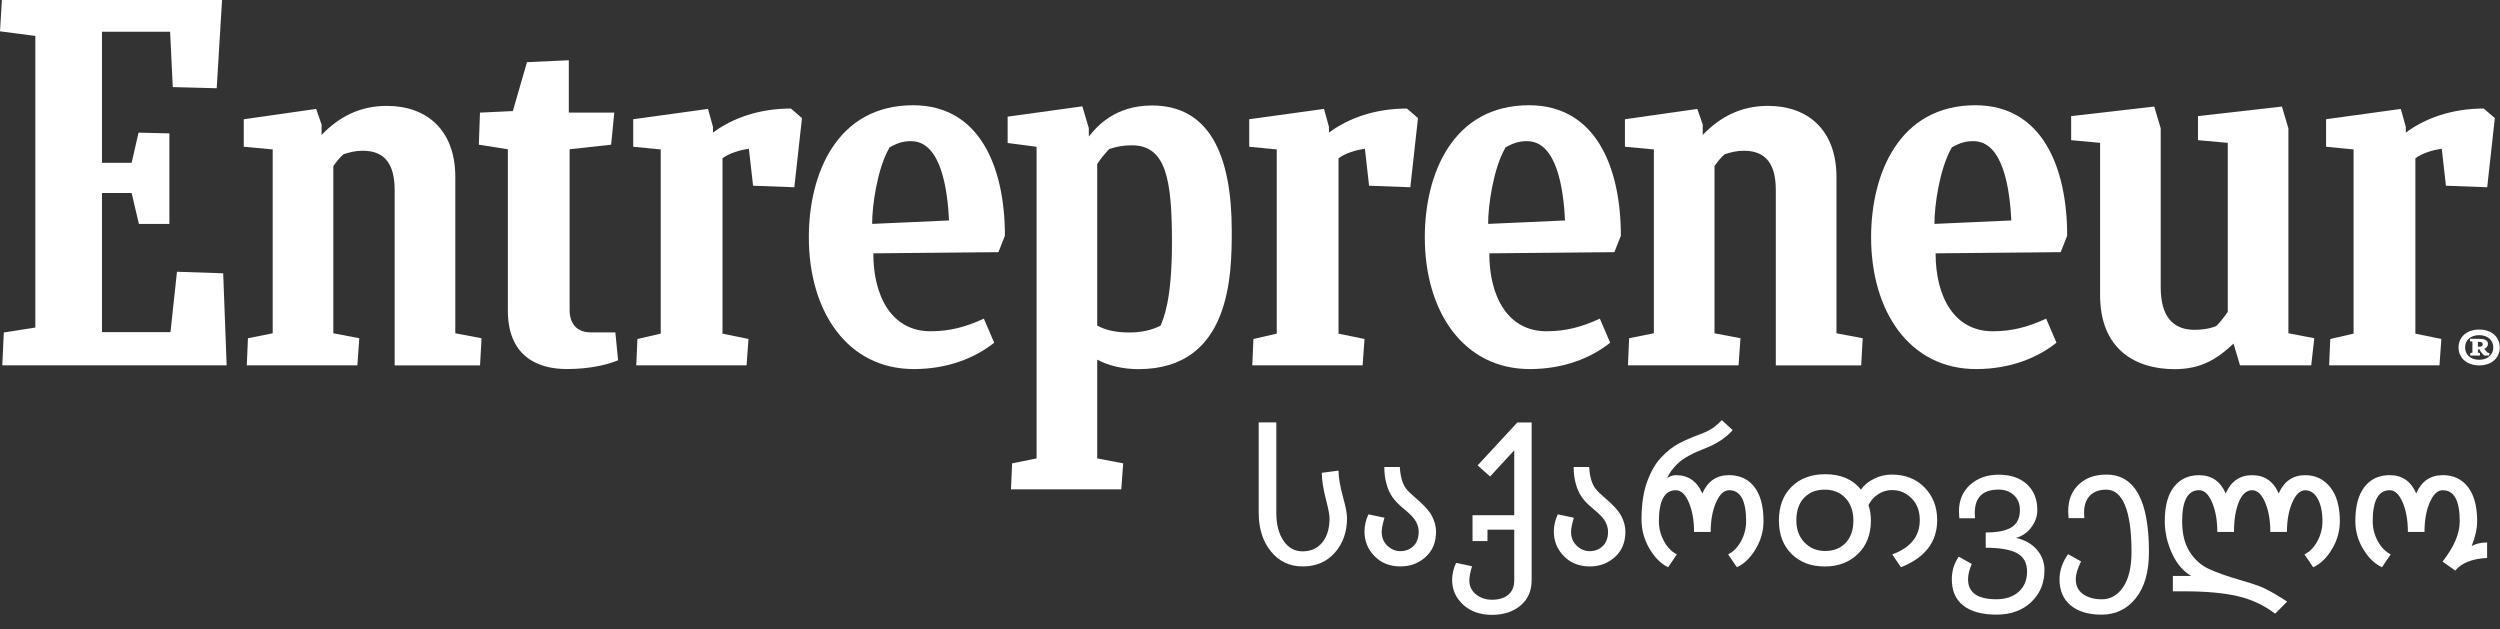
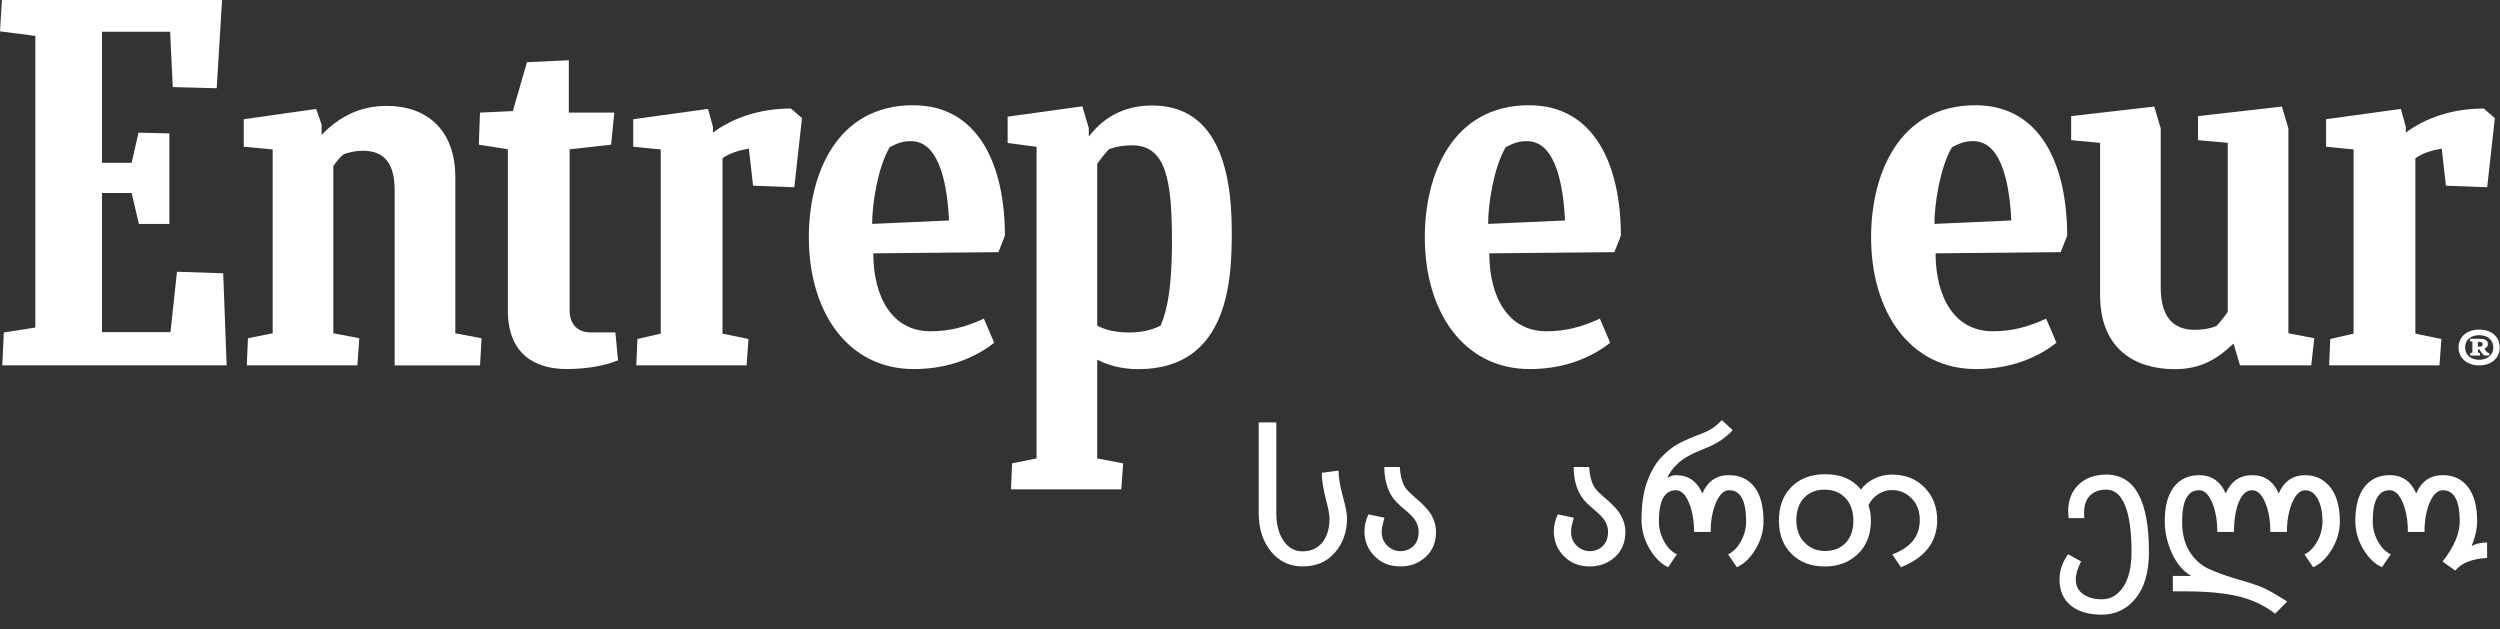
<svg xmlns="http://www.w3.org/2000/svg" width="139" height="35" viewBox="0 0 139 35" fill="none">
  <rect x="0" y="0" width="139" height="35" fill="#333333" stroke="none" />
  <g clip-path="url(#clip0_2098_2)">
    <path d="M0.212 18.486L1.965 18.21V1.997L0 1.742L0.106 0H12.346L12.049 4.906L9.606 4.842L9.458 1.763H5.67V9.053H7.32L7.702 7.375L9.417 7.417V12.451H7.723L7.319 10.731H5.67V18.465H9.479L9.84 15.11L12.41 15.195L12.601 20.313H0.128L0.212 18.486Z" fill="white" />
    <path d="M13.722 20.314L13.786 18.806L15.162 18.53V8.308L13.553 8.159V6.63L17.578 6.057L17.881 6.928V7.501C18.858 6.481 20.026 5.887 21.513 5.887C23.701 5.887 25.315 7.204 25.315 9.838V18.531L26.775 18.807L26.69 20.315H21.943V10.57C21.943 9.168 21.428 8.382 20.174 8.382C19.749 8.382 19.446 8.467 19.107 8.573C18.894 8.743 18.703 8.998 18.533 9.232V18.53L19.977 18.806L19.871 20.314H13.722Z" fill="white" />
-     <path d="M90.515 20.314L90.579 18.806L91.955 18.53V8.308L90.346 8.159V6.63L94.371 6.057L94.673 6.928V7.501C95.65 6.481 96.818 5.887 98.305 5.887C100.493 5.887 102.107 7.204 102.107 9.838V18.531L103.567 18.807L103.482 20.315H98.735V10.57C98.735 9.168 98.219 8.382 96.966 8.382C96.542 8.382 96.239 8.467 95.899 8.573C95.687 8.743 95.495 8.998 95.326 9.232V18.53L96.77 18.806L96.664 20.314H90.515Z" fill="white" />
    <path d="M34.364 20.031C33.812 20.265 32.814 20.519 31.518 20.519C29.819 20.519 28.237 19.755 28.237 17.269V8.3L26.623 8.045L26.687 6.261L28.514 6.176L29.3 3.457L31.626 3.35V6.26H34.154L33.979 8.044L31.671 8.3V17.248C31.671 17.991 32.075 18.48 32.839 18.48H34.214L34.364 20.031Z" fill="white" />
    <path d="M129.499 20.313L129.563 18.847L130.859 18.55V8.308L129.33 8.159V6.629L133.487 6.056L133.763 7.054V7.373C134.847 6.566 136.333 6.035 138.097 6.035L138.713 6.566L138.288 10.411L135.994 10.326L135.761 8.266C135.23 8.351 134.72 8.5 134.295 8.797V18.551L135.74 18.848L135.634 20.314L129.499 20.313Z" fill="white" />
-     <path d="M69.627 20.313L69.691 18.847L70.987 18.55V8.308L69.457 8.159V6.629L73.614 6.056L73.89 7.054V7.373C74.974 6.566 76.46 6.035 78.224 6.035L78.84 6.566L78.415 10.411L76.121 10.326L75.888 8.266C75.357 8.351 74.847 8.5 74.422 8.797V18.551L75.867 18.848L75.761 20.314L69.627 20.313Z" fill="white" />
    <path d="M35.377 20.313L35.441 18.847L36.737 18.55V8.308L35.207 8.159V6.629L39.365 6.056L39.641 7.054V7.373C40.724 6.566 42.211 6.035 43.974 6.035L44.59 6.566L44.165 10.411L41.871 10.326L41.637 8.266C41.106 8.351 40.596 8.5 40.171 8.797V18.551L41.616 18.848L41.51 20.314L35.377 20.313Z" fill="white" />
    <path d="M48.556 14.085C48.556 16.527 49.612 18.418 51.729 18.418C52.812 18.418 53.683 18.184 54.703 17.717L55.277 19.055C54.236 19.883 52.722 20.52 50.81 20.52C47.109 20.52 44.971 17.313 44.971 13.192C44.971 9.687 46.511 5.852 50.77 5.852C54.469 5.852 55.873 9.284 55.873 13.107L55.512 14.02L48.556 14.085ZM48.492 12.449L52.767 12.258C52.682 10.558 52.33 7.849 50.657 7.849C50.26 7.849 49.974 7.913 49.464 8.189C48.776 9.357 48.483 11.468 48.492 12.449Z" fill="white" />
    <path d="M107.619 14.085C107.619 16.527 108.675 18.418 110.792 18.418C111.876 18.418 112.746 18.184 113.766 17.717L114.339 19.055C113.299 19.883 111.784 20.52 109.872 20.52C106.171 20.52 104.033 17.313 104.033 13.192C104.033 9.687 105.572 5.852 109.832 5.852C113.531 5.852 114.935 9.284 114.935 13.107L114.574 14.02L107.619 14.085ZM107.555 12.449L111.83 12.258C111.745 10.558 111.393 7.849 109.72 7.849C109.323 7.849 109.037 7.913 108.527 8.189C107.839 9.357 107.547 11.468 107.555 12.449Z" fill="white" />
    <path d="M82.805 14.085C82.805 16.527 83.861 18.418 85.978 18.418C87.062 18.418 87.932 18.184 88.952 17.717L89.525 19.055C88.485 19.883 86.97 20.52 85.058 20.52C81.357 20.52 79.219 17.313 79.219 13.192C79.219 9.687 80.758 5.852 85.017 5.852C88.716 5.852 90.12 9.284 90.12 13.107L89.759 14.02L82.805 14.085ZM82.741 12.449L87.016 12.258C86.931 10.558 86.579 7.849 84.906 7.849C84.509 7.849 84.223 7.913 83.713 8.189C83.025 9.357 82.733 11.468 82.741 12.449Z" fill="white" />
    <path d="M124.544 20.313L124.183 19.102C123.248 19.994 122.335 20.525 120.912 20.525C118.724 20.525 116.765 19.421 116.765 16.404V7.942L115.156 7.793V6.455L119.775 5.924L120.136 7.135V15.98C120.136 17.531 120.761 18.338 122.016 18.338C122.373 18.338 122.824 18.295 123.227 18.126C123.46 17.892 123.673 17.616 123.864 17.34V7.942L122.207 7.793V6.455L126.874 5.924L127.235 7.135V18.529L128.674 18.805L128.504 20.313H124.544Z" fill="white" />
    <path d="M62.789 18.486C62.046 18.486 61.472 18.358 61.005 18.104V9.119C61.196 8.822 61.43 8.546 61.664 8.291C62.089 8.142 62.489 8.079 62.935 8.079C64.845 8.079 65.161 10.014 65.161 13.477C65.161 16.812 64.665 17.73 64.532 18.105C64.021 18.359 63.469 18.486 62.789 18.486ZM68.486 12.849C68.486 8.56 67.212 5.865 64.051 5.865C61.949 5.865 60.95 7.078 60.538 7.59V7.123L60.177 5.912L56.025 6.486V7.95L57.634 8.162V25.487L56.274 25.763L56.21 27.208H62.343L62.449 25.763L61.005 25.487V19.993C61.579 20.312 62.401 20.524 63.294 20.524C68.439 20.526 68.486 15.263 68.486 12.849Z" fill="white" />
    <path d="M137.841 18.324C138.54 18.324 138.986 18.738 138.986 19.32C138.986 19.907 138.528 20.316 137.841 20.316C137.165 20.316 136.695 19.907 136.695 19.32C136.695 18.732 137.159 18.324 137.841 18.324ZM137.841 20.004C138.317 20.004 138.628 19.723 138.628 19.319C138.628 18.915 138.317 18.634 137.841 18.634C137.371 18.634 137.059 18.91 137.059 19.319C137.059 19.723 137.371 20.004 137.841 20.004ZM137.342 19.769L137.348 19.631L137.466 19.605V18.992L137.331 18.977L137.337 18.839H137.883C138.118 18.839 138.336 18.915 138.33 19.12C138.324 19.263 138.242 19.345 138.13 19.391C138.189 19.483 138.271 19.58 138.33 19.616L138.412 19.631L138.4 19.769H138.124C138.03 19.692 137.942 19.59 137.86 19.427H137.772V19.606L137.889 19.632L137.878 19.77L137.342 19.769ZM137.77 19.008V19.274H137.87C138.005 19.274 138.035 19.223 138.035 19.146C138.035 19.029 137.947 19.008 137.835 19.008H137.77Z" fill="white" />
    <path d="M74.422 26.165C74.422 26.544 74.509 27.051 74.685 27.685C74.825 28.194 74.895 28.568 74.895 28.808C74.895 29.57 74.67 30.208 74.223 30.722C73.776 31.236 73.177 31.493 72.429 31.493C71.702 31.493 71.114 31.214 70.662 30.657C70.21 30.1 69.984 29.386 69.984 28.511V23.484H70.963V28.522C70.963 29.163 71.097 29.678 71.365 30.069C71.633 30.46 71.984 30.655 72.418 30.655C72.887 30.655 73.255 30.489 73.522 30.158C73.789 29.827 73.922 29.38 73.922 28.817C73.922 28.638 73.866 28.335 73.756 27.905C73.58 27.249 73.492 26.711 73.492 26.288L74.422 26.165Z" fill="white" />
    <path d="M77.83 25.967C77.848 26.25 77.887 26.488 77.945 26.684C78.005 26.879 78.082 27.04 78.179 27.167C78.275 27.294 78.431 27.449 78.646 27.632C79.144 28.047 79.468 28.402 79.619 28.695C79.77 28.988 79.844 29.279 79.844 29.565C79.844 30.149 79.652 30.616 79.267 30.966C78.882 31.318 78.414 31.493 77.863 31.493C77.276 31.493 76.796 31.303 76.424 30.923C76.052 30.544 75.865 30.084 75.865 29.543C75.865 29.228 75.938 28.913 76.085 28.598L76.978 28.786C76.874 29.126 76.822 29.389 76.822 29.575C76.822 29.883 76.926 30.138 77.136 30.341C77.345 30.543 77.588 30.644 77.864 30.644C78.147 30.644 78.386 30.55 78.584 30.363C78.781 30.175 78.879 29.909 78.879 29.565C78.879 29.378 78.829 29.191 78.729 29.002C78.629 28.812 78.398 28.57 78.037 28.276C77.758 28.047 77.548 27.83 77.409 27.624C77.268 27.418 77.161 27.174 77.084 26.891C77.007 26.608 76.968 26.3 76.968 25.967H77.83Z" fill="white" />
-     <path d="M85.159 32.263C85.159 32.854 84.953 33.322 84.541 33.667C84.129 34.012 83.601 34.186 82.956 34.186C82.298 34.186 81.764 33.998 81.353 33.623C80.943 33.246 80.738 32.786 80.738 32.242C80.738 31.927 80.811 31.612 80.958 31.297L81.845 31.485C81.744 31.822 81.695 32.086 81.695 32.275C81.695 32.587 81.817 32.842 82.06 33.044C82.303 33.244 82.603 33.345 82.956 33.345C83.34 33.345 83.642 33.252 83.861 33.068C84.082 32.883 84.192 32.616 84.192 32.265V29.451H82.704V30.085H81.872V28.646H84.192V25.037L82.848 26.493L82.156 25.875L84.364 23.49H85.159V32.263Z" fill="white" />
    <path d="M88.358 25.967C88.376 26.25 88.415 26.488 88.473 26.684C88.533 26.879 88.61 27.04 88.707 27.167C88.803 27.294 88.959 27.449 89.174 27.632C89.672 28.047 89.996 28.402 90.147 28.695C90.298 28.988 90.372 29.279 90.372 29.565C90.372 30.149 90.18 30.616 89.795 30.966C89.41 31.318 88.942 31.493 88.391 31.493C87.804 31.493 87.324 31.303 86.952 30.923C86.58 30.544 86.393 30.084 86.393 29.543C86.393 29.228 86.466 28.913 86.613 28.598L87.506 28.786C87.402 29.126 87.35 29.389 87.35 29.575C87.35 29.883 87.454 30.138 87.664 30.341C87.873 30.543 88.116 30.644 88.392 30.644C88.675 30.644 88.914 30.55 89.112 30.363C89.309 30.175 89.407 29.909 89.407 29.565C89.407 29.378 89.357 29.191 89.257 29.002C89.157 28.812 88.926 28.57 88.565 28.276C88.286 28.047 88.076 27.83 87.937 27.624C87.796 27.418 87.689 27.174 87.612 26.891C87.535 26.608 87.496 26.3 87.496 25.967H88.358Z" fill="white" />
    <path d="M94.65 27.434C94.947 26.756 95.439 26.418 96.127 26.418C96.732 26.418 97.204 26.637 97.543 27.073C97.881 27.51 98.051 28.143 98.051 28.974C98.051 29.526 97.904 30.045 97.61 30.535C97.317 31.023 96.969 31.357 96.569 31.537L96.085 30.822C96.379 30.676 96.619 30.428 96.806 30.081C96.992 29.733 97.085 29.368 97.085 28.985C97.085 27.832 96.77 27.256 96.14 27.256C95.853 27.256 95.611 27.483 95.411 27.936C95.213 28.389 95.113 28.936 95.113 29.577H94.189C94.189 28.932 94.092 28.385 93.899 27.933C93.706 27.481 93.465 27.256 93.179 27.256C92.549 27.256 92.234 27.832 92.234 28.985C92.234 29.368 92.327 29.733 92.513 30.081C92.699 30.429 92.939 30.676 93.233 30.822L92.75 31.537C92.353 31.353 92.006 31.01 91.711 30.506C91.415 30 91.268 29.46 91.268 28.883C91.268 28.057 91.372 27.357 91.58 26.783C91.788 26.209 92.054 25.755 92.378 25.416C92.702 25.078 93.024 24.824 93.345 24.656C93.666 24.488 94.035 24.327 94.453 24.173C94.83 24.033 95.109 23.894 95.294 23.754C95.479 23.614 95.625 23.483 95.732 23.361L96.338 23.915C95.947 24.349 95.436 24.686 94.802 24.93C94.111 25.196 93.615 25.466 93.317 25.742C93.019 26.018 92.811 26.299 92.697 26.585C92.851 26.475 93.012 26.419 93.18 26.419C93.866 26.418 94.356 26.756 94.65 27.434Z" fill="white" />
    <path d="M103.465 27.224C103.644 26.973 103.889 26.771 104.198 26.618C104.508 26.464 104.835 26.387 105.178 26.387C105.933 26.387 106.543 26.627 107.009 27.107C107.475 27.587 107.707 28.19 107.707 28.918C107.707 30.131 107.035 31.005 105.693 31.539L105.209 30.824C106.23 30.452 106.74 29.816 106.74 28.918C106.74 28.416 106.588 28.013 106.283 27.706C105.979 27.4 105.614 27.247 105.187 27.247C104.926 27.247 104.676 27.321 104.438 27.47C104.2 27.619 104.017 27.824 103.888 28.085C103.977 28.343 104.022 28.631 104.022 28.949C104.022 29.716 103.782 30.332 103.302 30.797C102.823 31.263 102.208 31.496 101.46 31.496C100.693 31.496 100.076 31.263 99.609 30.797C99.141 30.332 98.908 29.713 98.908 28.94C98.908 28.152 99.143 27.526 99.614 27.062C100.085 26.598 100.704 26.367 101.469 26.367C102.35 26.364 103.014 26.65 103.465 27.224ZM101.472 30.635C101.949 30.635 102.33 30.485 102.617 30.184C102.904 29.883 103.047 29.471 103.047 28.948C103.047 28.423 102.901 28.003 102.609 27.692C102.317 27.38 101.927 27.224 101.441 27.224C100.978 27.224 100.603 27.373 100.312 27.672C100.023 27.971 99.877 28.393 99.877 28.938C99.877 29.442 100.029 29.851 100.333 30.165C100.638 30.478 101.018 30.635 101.472 30.635Z" fill="white" />
-     <path d="M112.088 29.909C112.574 30.016 112.96 30.233 113.245 30.558C113.529 30.884 113.672 31.264 113.672 31.697C113.672 32.418 113.427 33.009 112.936 33.475C112.446 33.941 111.803 34.173 111.008 34.173C110.206 34.173 109.591 34.007 109.163 33.673C108.735 33.341 108.521 32.852 108.521 32.207C108.521 31.738 108.65 31.319 108.908 30.95L109.633 31.358C109.493 31.663 109.424 31.945 109.424 32.207C109.424 32.948 109.948 33.319 110.997 33.319C111.517 33.319 111.931 33.179 112.24 32.902C112.549 32.625 112.705 32.25 112.705 31.777C112.705 31.3 112.519 30.962 112.149 30.759C111.778 30.557 111.197 30.455 110.406 30.455V29.606C111.061 29.606 111.542 29.508 111.848 29.313C112.154 29.118 112.307 28.798 112.307 28.355C112.307 28.011 112.195 27.736 111.971 27.53C111.747 27.324 111.467 27.221 111.13 27.221C110.242 27.221 109.798 27.651 109.798 28.51C109.798 28.542 109.802 28.644 109.81 28.816H108.939C108.925 28.609 108.918 28.48 108.918 28.429C108.918 27.818 109.126 27.325 109.541 26.952C109.957 26.58 110.486 26.393 111.131 26.393C111.787 26.393 112.308 26.57 112.694 26.922C113.08 27.274 113.274 27.755 113.274 28.363C113.274 28.704 113.164 29.02 112.944 29.314C112.724 29.612 112.439 29.809 112.088 29.909Z" fill="white" />
    <path d="M115.013 28.81C114.999 28.602 114.992 28.473 114.992 28.423C114.992 27.807 115.185 27.314 115.572 26.943C115.959 26.573 116.473 26.387 117.114 26.387C118.693 26.387 119.482 27.822 119.482 30.689C119.482 31.793 119.238 32.649 118.75 33.259C118.261 33.869 117.628 34.175 116.852 34.175C116.124 34.175 115.552 34.005 115.135 33.665C114.718 33.324 114.51 32.839 114.51 32.209C114.51 31.732 114.667 31.268 114.983 30.813L115.708 31.216C115.511 31.603 115.413 31.934 115.413 32.209C115.413 32.567 115.548 32.842 115.818 33.033C116.088 33.224 116.436 33.321 116.862 33.321C117.346 33.321 117.742 33.093 118.05 32.638C118.358 32.183 118.512 31.534 118.512 30.688C118.512 29.542 118.392 28.679 118.152 28.097C117.913 27.515 117.567 27.224 117.116 27.224C116.722 27.224 116.417 27.335 116.2 27.557C115.983 27.779 115.875 28.094 115.875 28.502C115.875 28.534 115.879 28.637 115.887 28.809L115.013 28.81Z" fill="white" />
    <path d="M127.154 29.577H126.23C126.23 28.932 126.134 28.385 125.941 27.933C125.748 27.481 125.507 27.256 125.22 27.256C124.909 27.256 124.662 27.472 124.482 27.903C124.302 28.334 124.211 28.892 124.211 29.576H123.282C123.282 28.931 123.185 28.384 122.992 27.932C122.799 27.48 122.558 27.255 122.272 27.255C121.642 27.255 121.327 27.831 121.327 28.984C121.327 29.672 121.463 30.231 121.735 30.663C122.007 31.095 122.353 31.411 122.771 31.613C123.191 31.815 123.791 32.03 124.571 32.255C125.018 32.384 125.363 32.494 125.605 32.586C125.846 32.677 126.127 32.816 126.448 33.005C126.768 33.193 127.008 33.341 127.166 33.448L126.499 34.121C125.879 33.648 125.183 33.323 124.409 33.146C123.636 32.968 122.667 32.879 121.503 32.879H120.811V32.021H121.832C121.385 31.763 121.027 31.344 120.761 30.762C120.495 30.18 120.361 29.584 120.361 28.976C120.361 28.145 120.53 27.511 120.869 27.075C121.207 26.638 121.676 26.42 122.273 26.42C122.961 26.42 123.453 26.758 123.751 27.436C124.044 26.758 124.534 26.42 125.222 26.42C125.91 26.42 126.401 26.758 126.695 27.436C126.992 26.758 127.484 26.42 128.172 26.42C128.741 26.42 129.204 26.643 129.561 27.089C129.917 27.534 130.095 28.164 130.095 28.977C130.095 29.529 129.949 30.048 129.655 30.538C129.361 31.026 129.014 31.36 128.613 31.54L128.13 30.825C128.424 30.679 128.663 30.431 128.85 30.084C129.037 29.737 129.129 29.371 129.129 28.988C129.129 28.476 129.042 28.059 128.868 27.739C128.694 27.419 128.463 27.259 128.173 27.259C127.887 27.259 127.646 27.485 127.45 27.936C127.254 28.387 127.154 28.933 127.154 29.577Z" fill="white" />
    <path d="M138.282 31.021C137.451 31.067 136.86 31.301 136.51 31.724L135.807 31.224C136.444 30.412 136.762 29.665 136.762 28.985C136.762 27.832 136.448 27.256 135.817 27.256C135.531 27.256 135.291 27.482 135.095 27.933C134.899 28.384 134.802 28.932 134.802 29.577H133.878C133.878 28.932 133.781 28.385 133.588 27.933C133.395 27.481 133.154 27.256 132.868 27.256C132.238 27.256 131.923 27.832 131.923 28.985C131.923 29.368 132.016 29.733 132.202 30.081C132.388 30.429 132.628 30.676 132.922 30.822L132.439 31.537C132.038 31.357 131.691 31.023 131.397 30.535C131.103 30.046 130.957 29.526 130.957 28.974C130.957 28.147 131.125 27.514 131.462 27.076C131.799 26.638 132.268 26.418 132.869 26.418C133.557 26.418 134.047 26.756 134.341 27.434C134.638 26.756 135.13 26.418 135.818 26.418C136.413 26.418 136.88 26.639 137.22 27.078C137.56 27.519 137.73 28.151 137.73 28.974C137.73 29.389 137.628 29.851 137.424 30.36C137.664 30.227 137.95 30.162 138.283 30.162V31.021H138.282Z" fill="white" />
  </g>
  <defs>
    <clipPath id="clip0_2098_2">
      <rect width="138.986" height="34.185" fill="white" />
    </clipPath>
  </defs>
</svg>